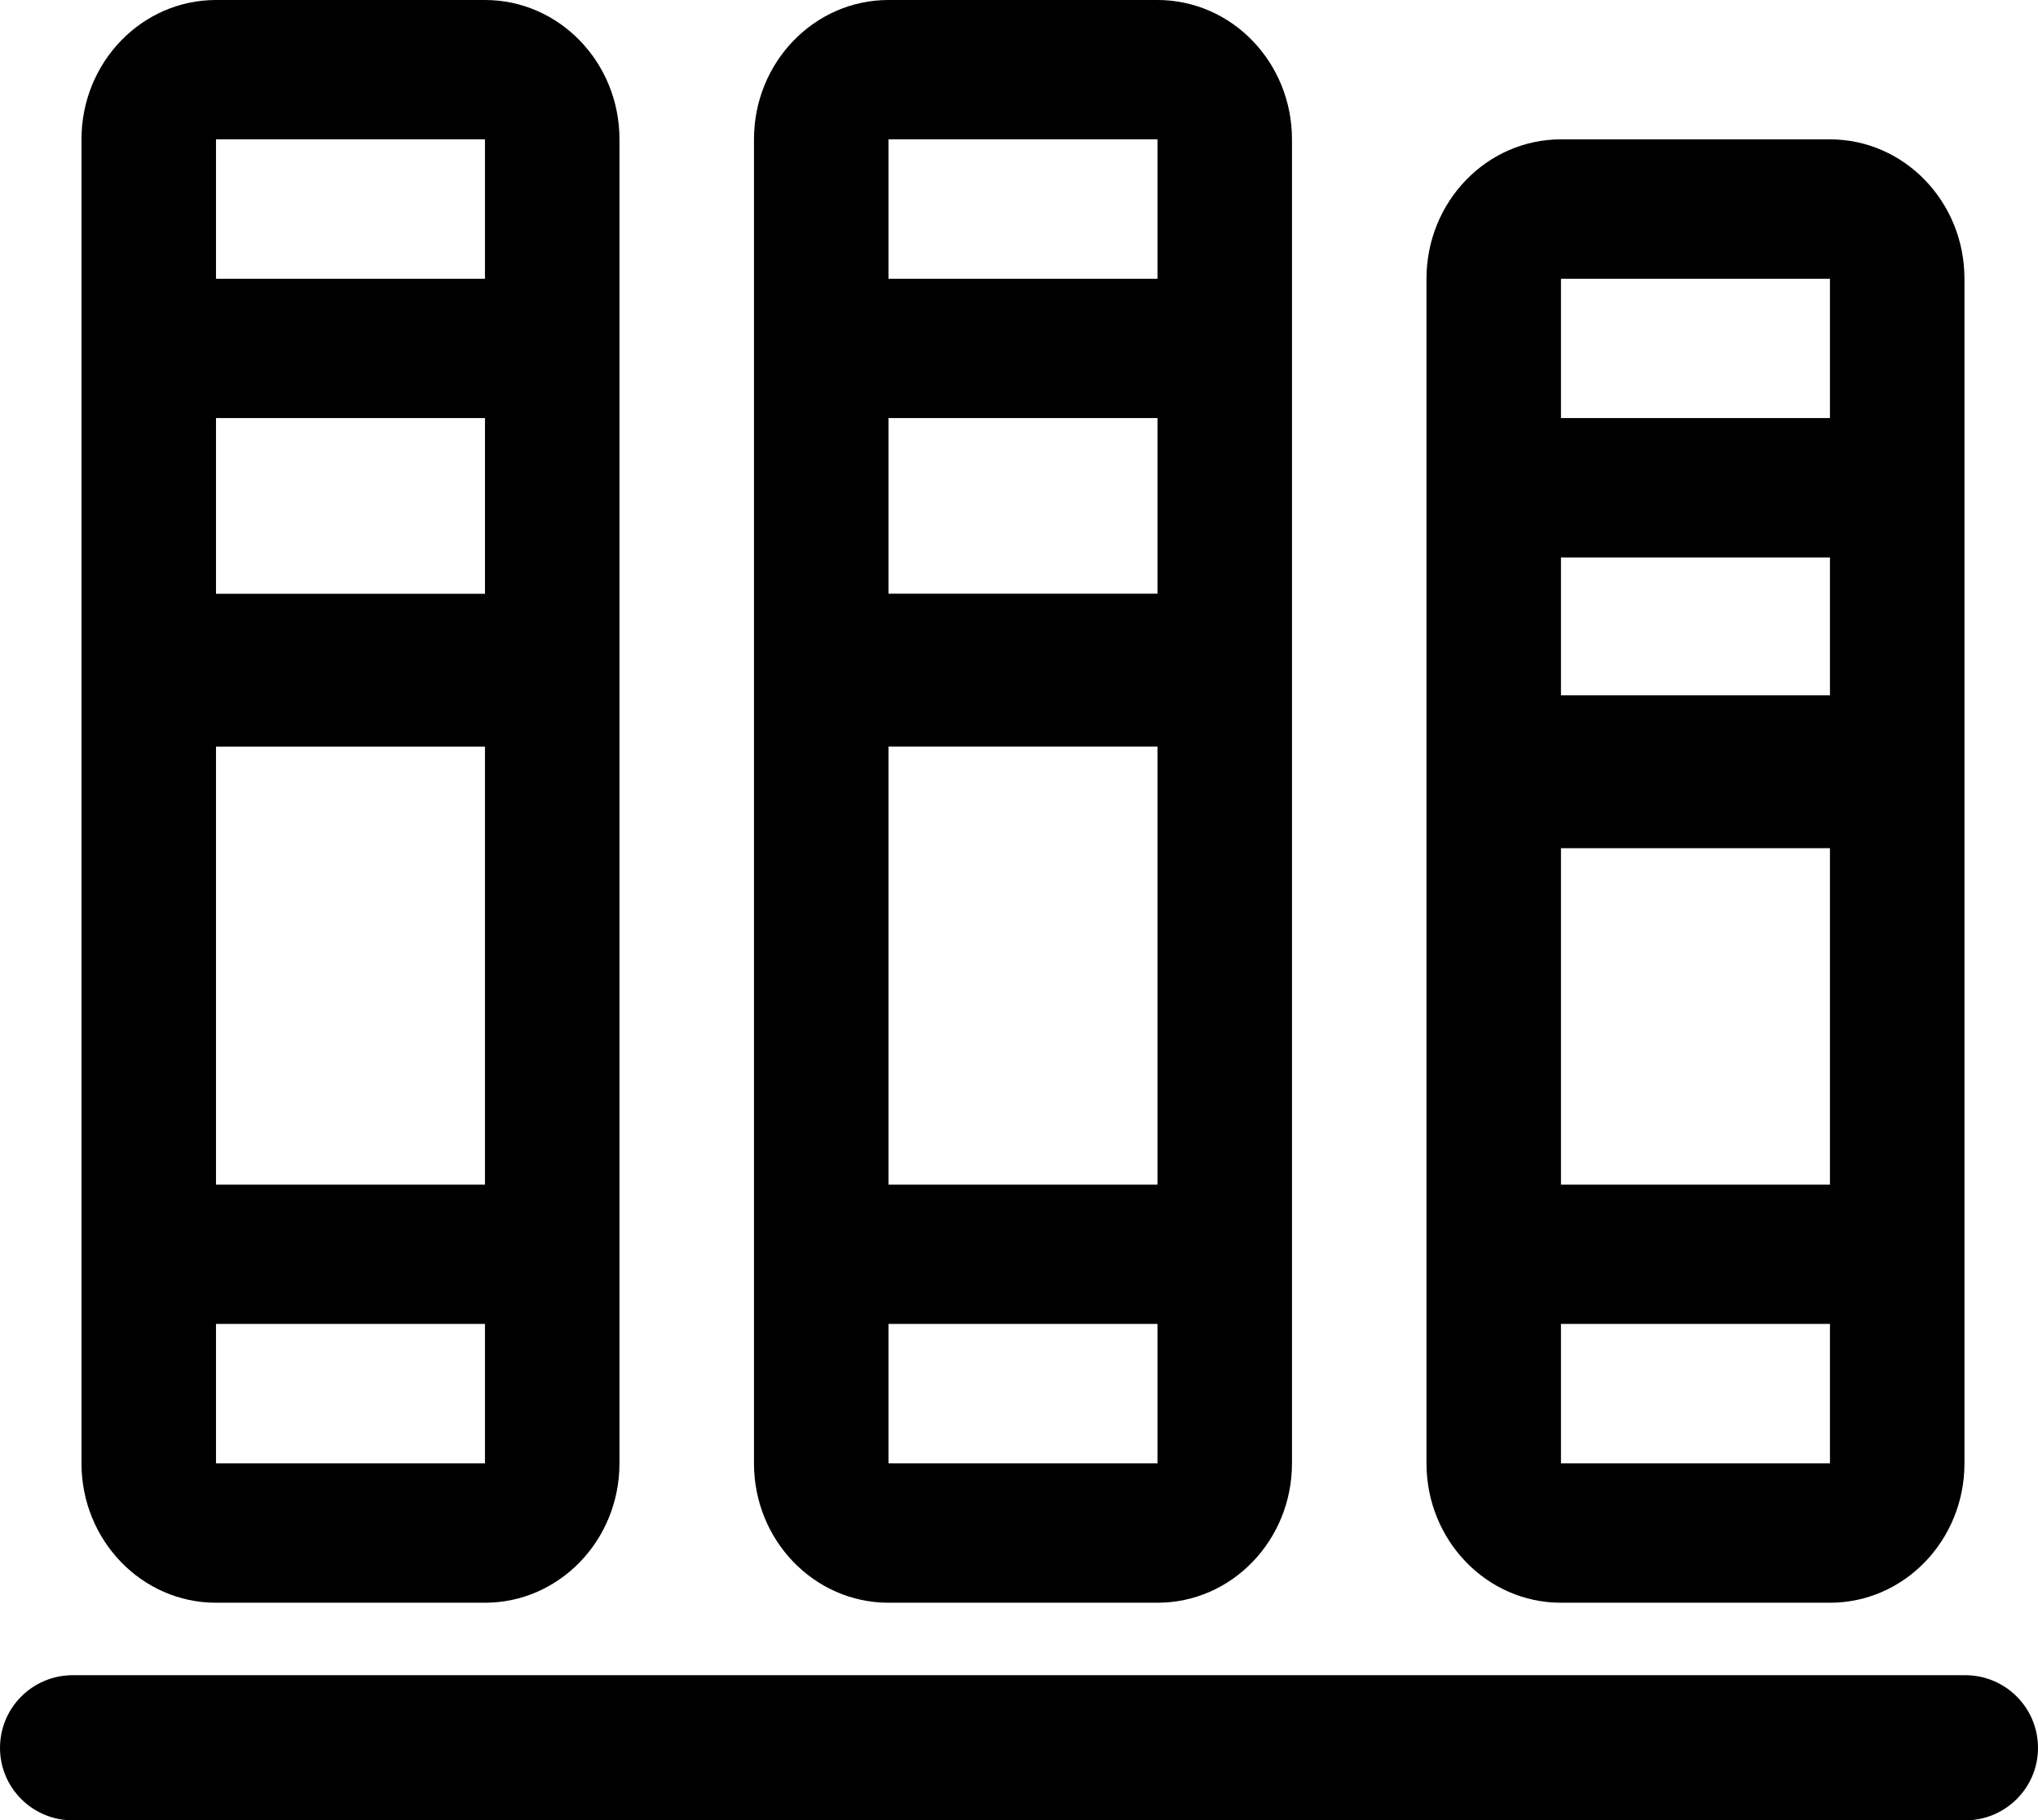
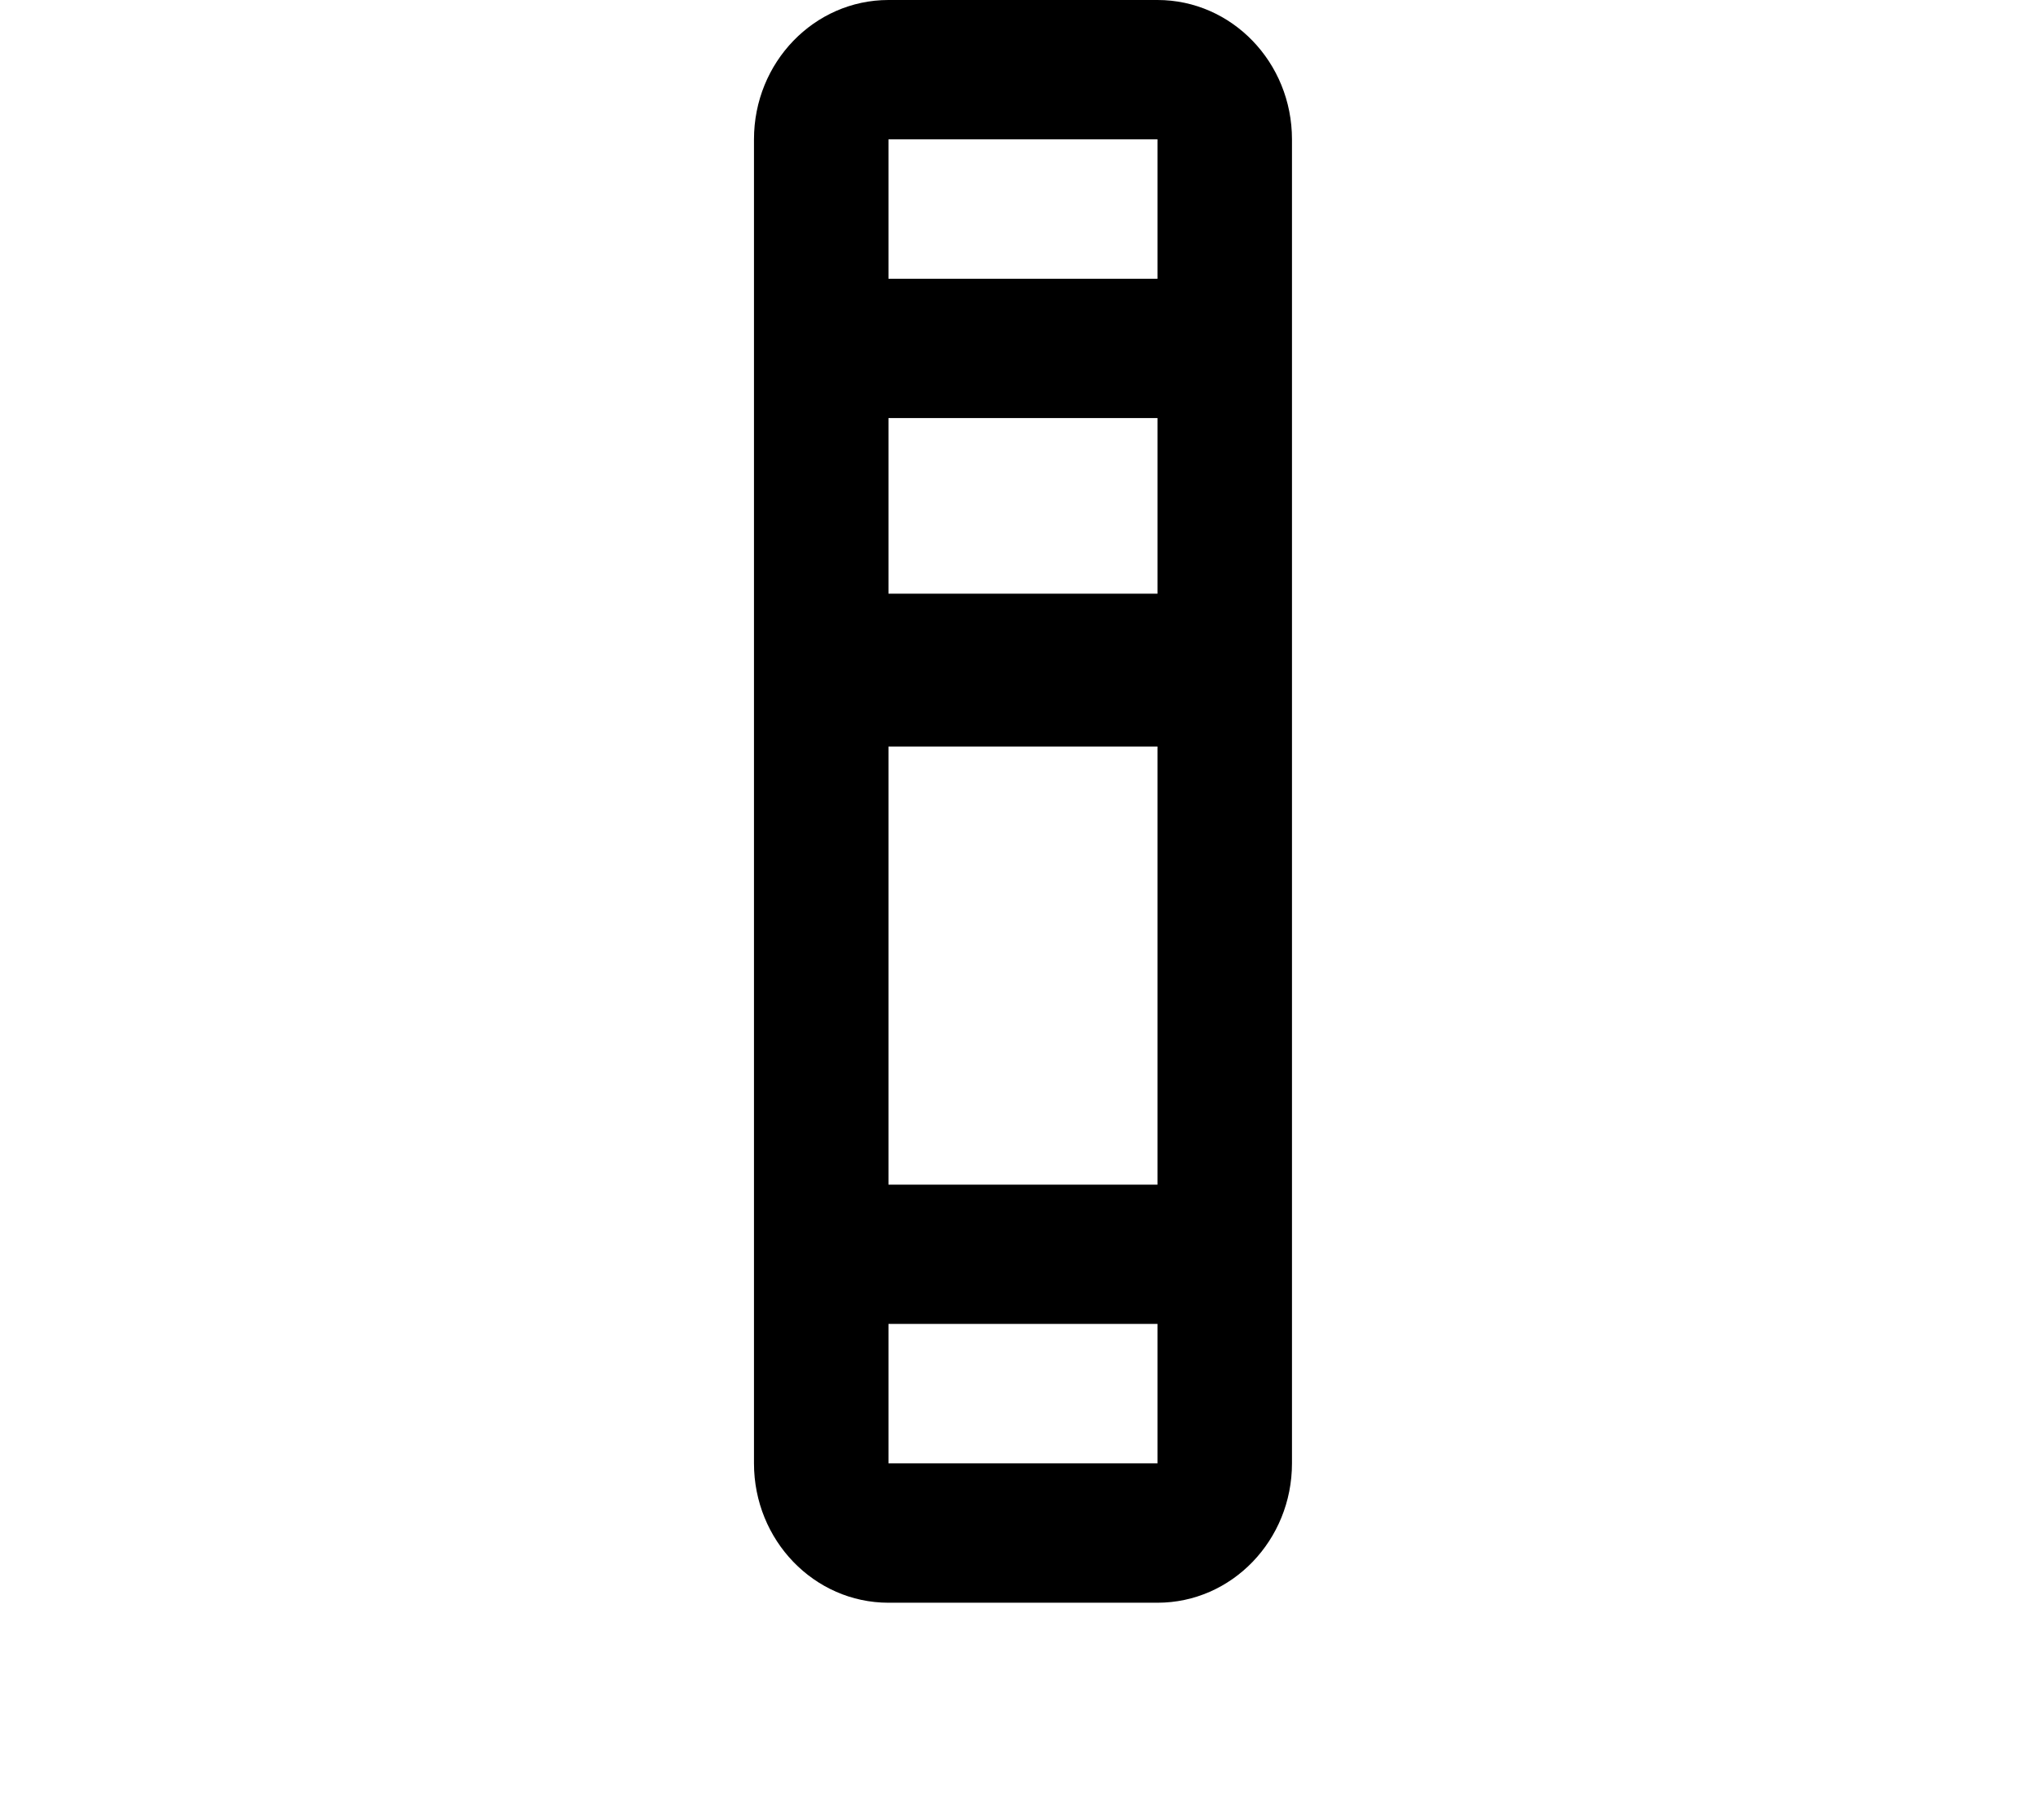
<svg xmlns="http://www.w3.org/2000/svg" version="1.1" id="Layer_1" x="0px" y="0px" width="500px" height="446.689px" viewBox="-150 -264.189 500 446.689" enable-background="new -150 -264.189 500 446.689" xml:space="preserve">
  <title>Group 8 Copy 5</title>
  <desc>Created with Sketch.</desc>
  <g>
-     <path d="M332.139,146.878h-464.276c-9.87,0-17.862,7.967-17.862,17.84c0,9.812,7.992,17.782,17.862,17.782h464.276   c9.868,0,17.861-7.97,17.861-17.782C350,154.845,342.007,146.878,332.139,146.878z" />
-     <path d="M-97.008,129.096h65.99c18.223,0,32.998-15.315,32.998-34.205v-324.888c0-18.89-14.775-34.192-32.998-34.192h-65.99   c-18.222,0-33,15.304-33,34.192V94.891C-130.005,113.78-115.229,129.096-97.008,129.096z M-31.015,94.891h-65.993V60.683h65.99   v34.208H-31.015z M-97.008,26.505V-80.98h65.99V26.505H-97.008z M-97.008-229.998h65.99v34.206h-65.99V-229.998z M-31.015-161.601   v43.12h-65.993v-43.12H-31.015z" />
    <path d="M67.978,129.096h65.995c18.223,0,32.998-15.315,32.998-34.205v-324.888c0-18.89-14.775-34.192-32.998-34.192H67.978   c-18.223,0-32.997,15.304-32.997,34.192V94.891C34.98,113.78,49.755,129.096,67.978,129.096z M133.975,94.891H67.978V60.683h65.995   v34.208H133.975z M67.978,26.505v-107.51h65.995v107.51H67.978z M67.978-229.998h65.995v34.206H67.978V-229.998z M133.975-161.601   v43.096H67.978v-43.096H133.975z" />
-     <path d="M232.964,129.096h65.996c18.223,0,32.998-15.315,32.998-34.205V-195.79c0-18.89-14.775-34.205-32.998-34.205h-65.996   c-18.218,0-32.993,15.315-32.993,34.205V94.891C199.971,113.78,214.746,129.096,232.964,129.096z M298.96,94.891h-65.996V60.683   h65.996V94.891z M232.964,26.505V-56.05h65.996v82.555H232.964z M232.964-195.79h65.996v34.192h-65.996V-195.79z M298.96-127.395   v33.831h-65.996v-33.831H298.96z" />
  </g>
</svg>